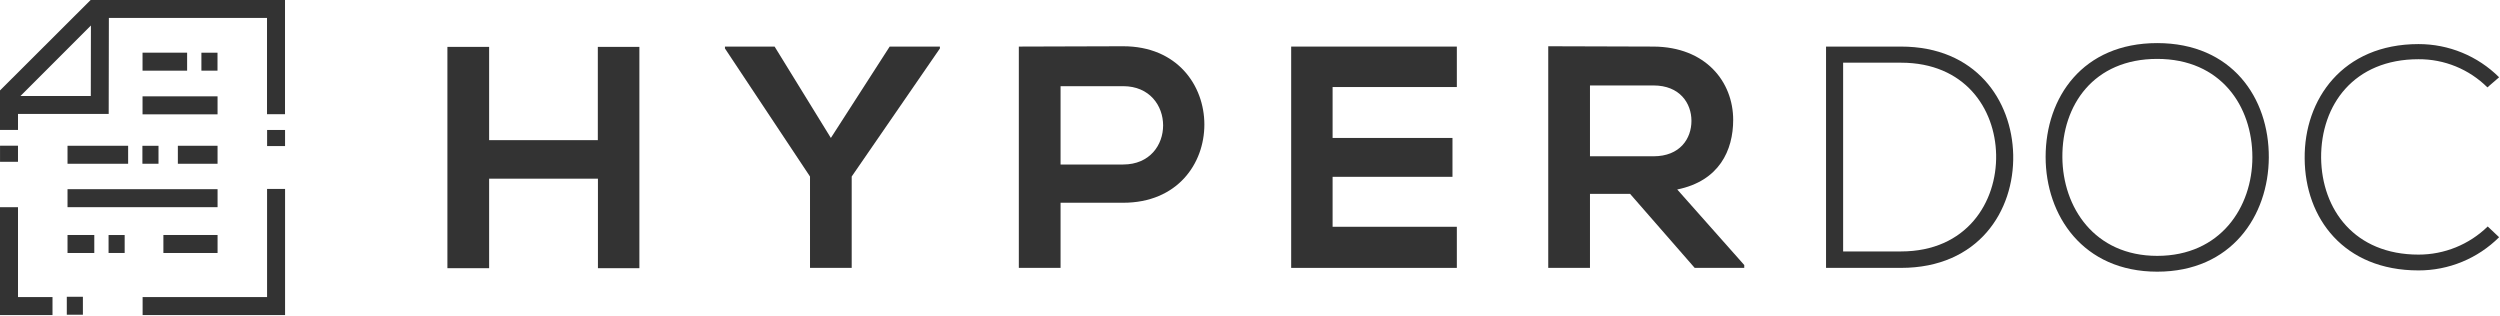
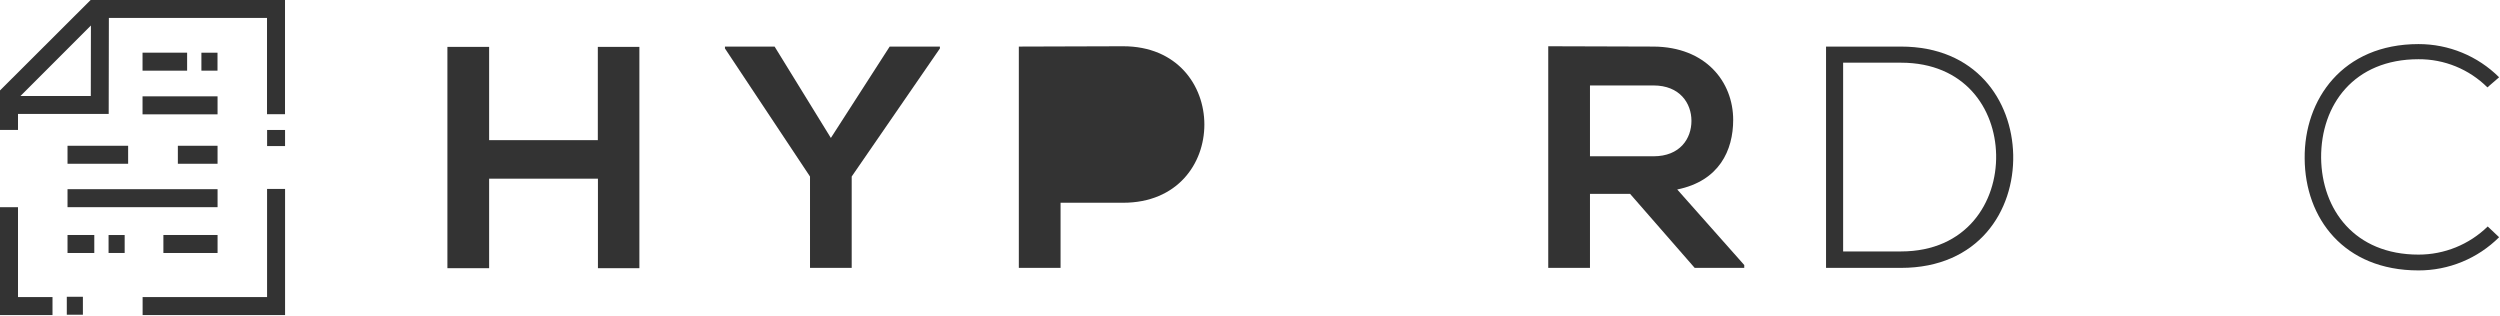
<svg xmlns="http://www.w3.org/2000/svg" width="1564" height="198" viewBox="0 0 1564 198" fill="none">
  <g clip-path="url(#clip0_15_66)">
    <path d="M374.07 167.78V111.78H306V167.78H279.9V29.33H306V87.68H374V29.33H400V167.78H374.07Z" fill="#333333" />
    <path d="M519.79 86.3L556.58 29.14H588V30.32L532.82 110.43V167.59H506.74V110.43L453.53 30.32V29.14H484.59L519.79 86.3Z" fill="#333333" />
-     <path d="M702.65 126.84H663.49V167.59H637.38V29.14C659.14 29.14 680.89 28.94 702.65 28.94C770.29 28.94 770.49 126.84 702.65 126.84ZM663.49 102.91H702.65C736.08 102.91 735.88 53.91 702.65 53.91H663.49V102.91Z" fill="#333333" />
-     <path d="M911.4 167.59H807.76V29.14H911.4V54.45H833.67V86.3H908.67V110.62H833.67V141.87H911.4V167.59Z" fill="#333333" />
+     <path d="M702.65 126.84H663.49V167.59H637.38V29.14C659.14 29.14 680.89 28.94 702.65 28.94C770.29 28.94 770.49 126.84 702.65 126.84ZM663.49 102.91H702.65H663.49V102.91Z" fill="#333333" />
    <path d="M1091.2 167.59H1060.2L1019.8 121.3H994.69V167.59H968.58V28.94C990.53 28.94 1012.49 29.14 1034.44 29.14C1067.07 29.33 1084.28 51.14 1084.28 75.02C1084.28 94.02 1075.58 113.2 1049.28 118.54L1091.21 165.81L1091.2 167.59ZM994.69 53.46V97.77H1034.44C1051.05 97.77 1058.17 86.69 1058.17 75.62C1058.17 64.55 1050.86 53.46 1034.44 53.46H994.69Z" fill="#333333" />
    <path d="M1259.46 96.78C1260.25 131.98 1237.71 167.59 1189.25 167.59H1142.37V29.14H1189.25C1236.12 29.14 1258.67 62.76 1259.46 96.78ZM1153.06 39.22V157.3H1189.25C1230.39 157.3 1249.38 126.45 1248.78 96.78C1248.19 67.9 1229.2 39.22 1189.25 39.22H1153.06Z" fill="#333333" />
-     <path d="M1419.37 98.56C1419.17 134.95 1396.03 169.96 1349.55 169.96C1303.07 169.96 1279.74 134.75 1279.74 98.16C1279.74 60.98 1302.88 26.96 1349.55 26.96C1396.22 26.96 1419.57 61.18 1419.37 98.56ZM1290.22 98.36C1290.42 129.61 1310.22 160.07 1349.55 160.07C1389.11 160.07 1409.09 129.61 1409.09 98.36C1409.09 66.36 1389.31 36.85 1349.55 36.85C1309.79 36.85 1290 65.73 1290.22 98.36Z" fill="#333333" />
    <path d="M1563.44 148.4C1556.81 155.004 1548.94 160.238 1540.29 163.802C1531.63 167.365 1522.36 169.19 1513 169.17C1466.33 169.17 1442 136.53 1441.8 99.17C1441.41 62.17 1465.54 27.58 1513 27.58C1531.9 27.541 1550.04 35.008 1563.44 48.34L1556.12 54.67C1550.45 49.033 1543.72 44.573 1536.32 41.549C1528.92 38.525 1520.99 36.996 1513 37.05C1472.66 37.05 1451.89 65.53 1452.09 98.76C1452.48 131.19 1473.09 159.28 1513 159.28C1529.19 159.304 1544.74 152.986 1556.32 141.68L1563.44 148.4Z" fill="#333333" />
    <path d="M136.1 60.27H89.17V71.53H136.1V60.27Z" fill="#333333" />
    <path d="M136.11 118.35H42.24V129.61H136.11V118.35Z" fill="#333333" />
    <path d="M178.33 81.31H167.1V91.38H178.33V81.31Z" fill="#333333" />
    <path d="M68.17 0H56.7L0 56.58V81.28H11.26V71.28H68L68.11 11.22H167.04V71.44H178.3V0H68.17ZM56.8 60.06H12.8L56.88 15.94L56.8 60.06Z" fill="#333333" />
    <path d="M11.26 129.61H0V197.12H32.85V185.85H11.26V129.61Z" fill="#333333" />
    <path d="M167.08 185.85H89.22V197.12H178.34V118.19H167.08V185.85Z" fill="#333333" />
-     <path d="M11.25 91.15H0.02V101.22H11.25V91.15Z" fill="#333333" />
    <path d="M51.86 185.66H41.79V196.89H51.86V185.66Z" fill="#333333" />
    <path d="M58.99 147.01H42.24V158.27H58.99V147.01Z" fill="#333333" />
    <path d="M136.11 147.01H102.22V158.27H136.11V147.01Z" fill="#333333" />
    <path d="M77.99 147.03H67.92V158.26H77.99V147.03Z" fill="#333333" />
    <path d="M80.16 91.19H42.24V102.45H80.16V91.19Z" fill="#333333" />
    <path d="M136.1 91.19H111.27V102.45H136.1V91.19Z" fill="#333333" />
-     <path d="M99.16 91.21H89.09V102.44H99.16V91.21Z" fill="#333333" />
    <path d="M117.06 32.95H89.17V44.21H117.06V32.95Z" fill="#333333" />
    <path d="M136.07 32.97H126V44.2H136.07V32.97Z" fill="#333333" />
  </g>
  <defs>
    <clipPath id="clip0_15_66">
      <rect width="1563.44" height="197.12" fill="white" />
    </clipPath>
  </defs>
</svg>